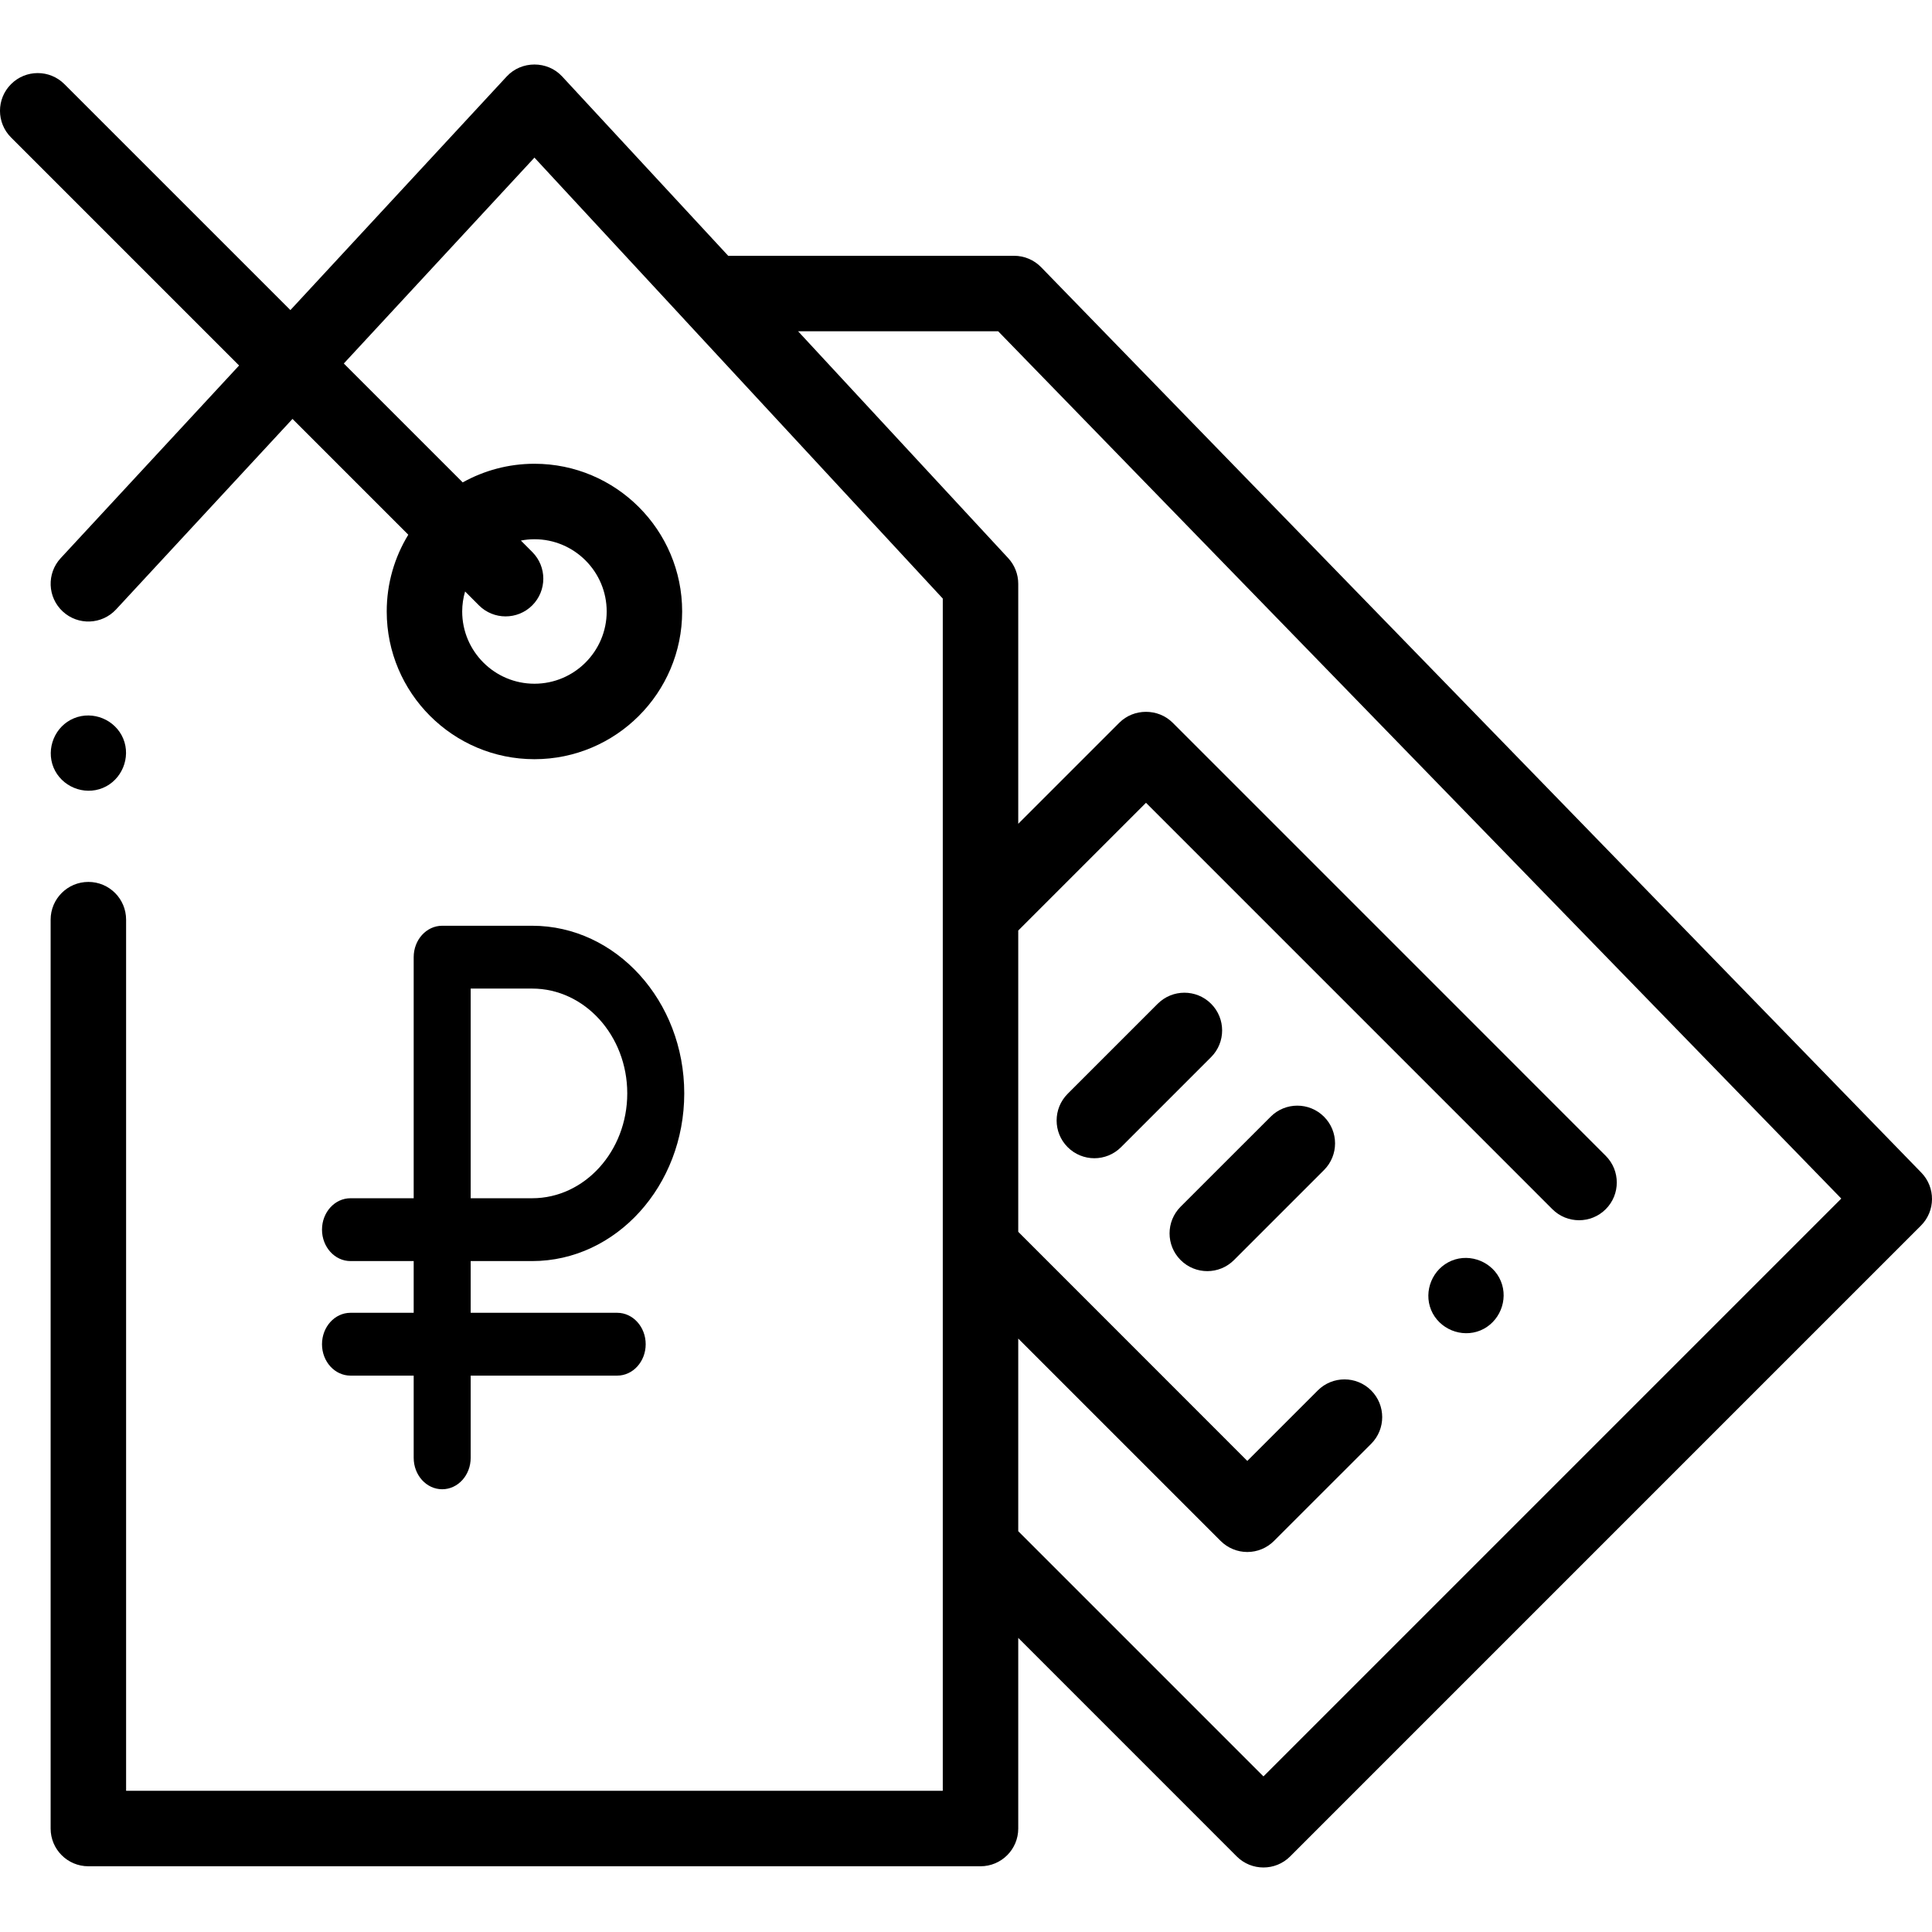
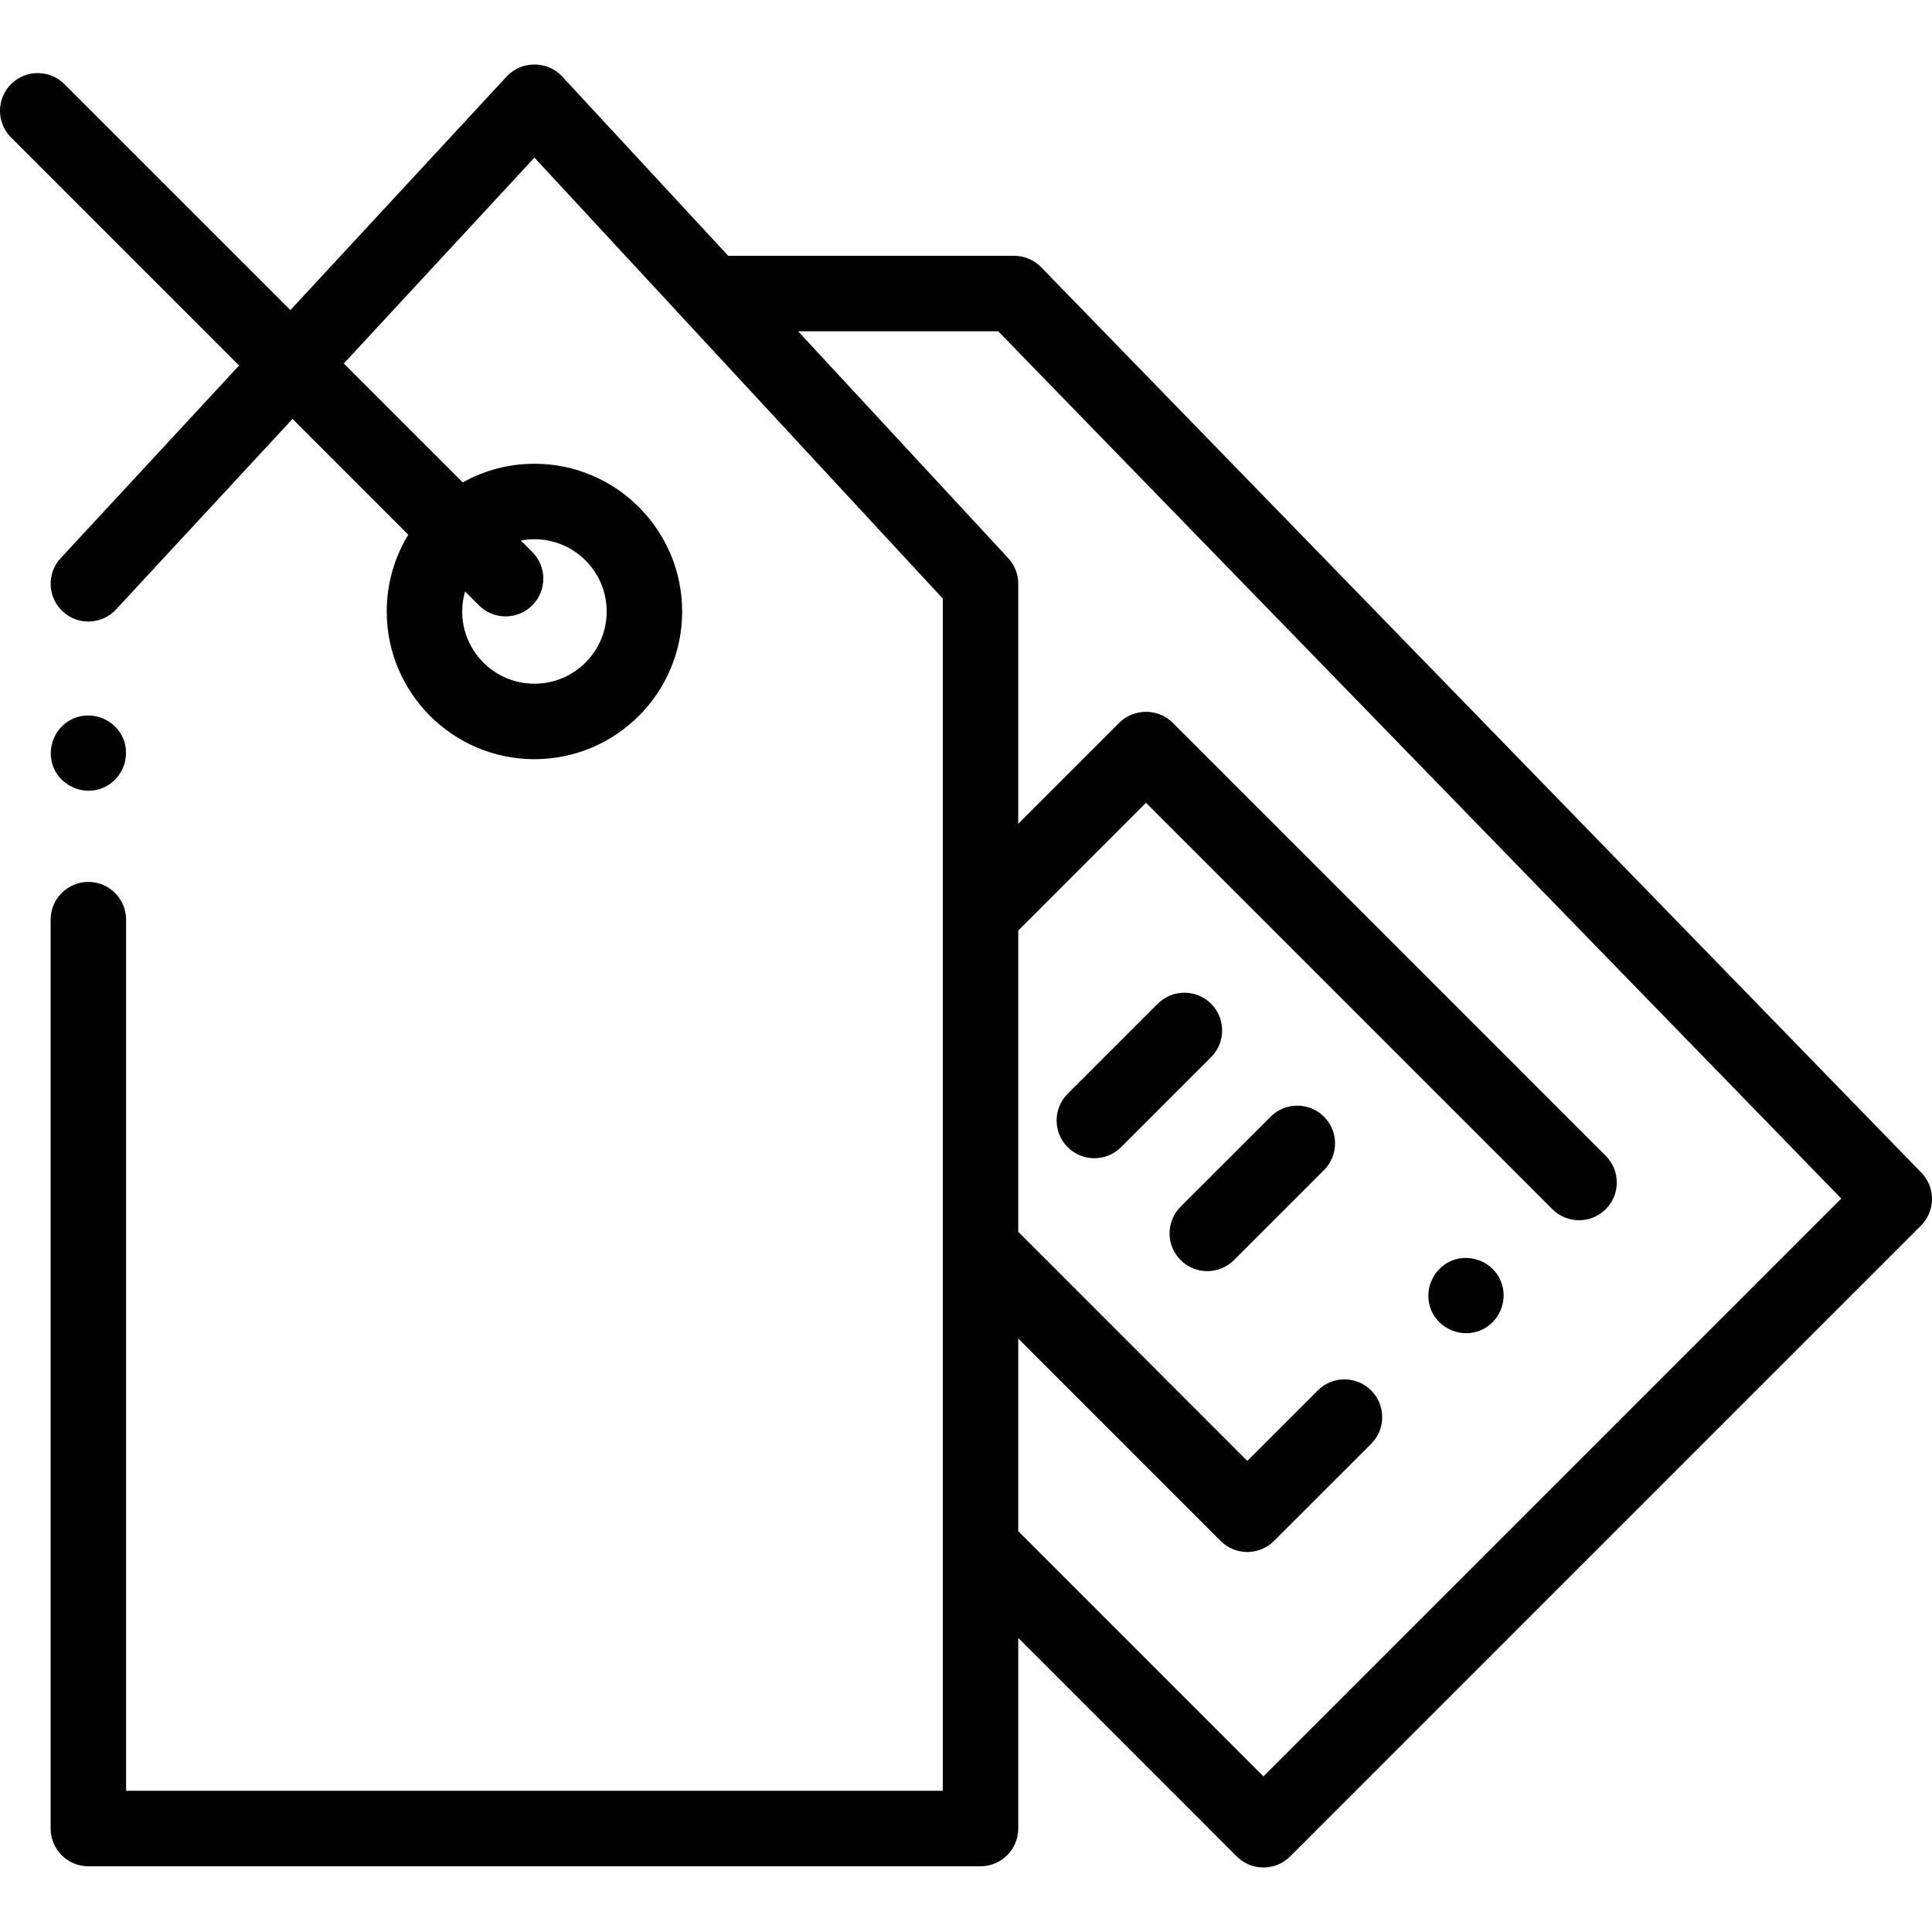
<svg xmlns="http://www.w3.org/2000/svg" width="48" height="48" viewBox="0 0 48 48" fill="none">
  <g clip-path="url(#clip0_8_256)">
    <path d="M47.735 29.134L25.867 6.639C25.69 6.457 25.448 6.355 25.195 6.355H18.092L13.966 1.899C13.601 1.504 12.956 1.504 12.59 1.899L7.215 7.704L1.6 2.09C1.234 1.724 0.641 1.724 0.275 2.09C-0.092 2.456 -0.092 3.049 0.275 3.416L5.94 9.081L1.508 13.867C1.156 14.247 1.179 14.84 1.559 15.192C1.939 15.544 2.532 15.521 2.884 15.141L7.267 10.408L10.144 13.285C9.804 13.841 9.608 14.494 9.608 15.192C9.608 17.216 11.254 18.862 13.278 18.862C15.302 18.862 16.948 17.216 16.948 15.192C16.948 13.168 15.302 11.522 13.278 11.522C12.632 11.522 12.024 11.691 11.496 11.985L8.542 9.031L13.278 3.916L16.993 7.927C16.993 7.928 16.994 7.929 16.994 7.929L23.423 14.871V44.492H3.133V22.849C3.133 22.331 2.714 21.911 2.196 21.911C1.678 21.911 1.258 22.331 1.258 22.849V45.43C1.258 45.948 1.678 46.367 2.196 46.367H24.36C24.878 46.367 25.298 45.948 25.298 45.43V40.693L30.727 46.123C30.91 46.306 31.15 46.397 31.39 46.397C31.63 46.397 31.87 46.306 32.053 46.123L47.725 30.45C48.088 30.088 48.092 29.501 47.735 29.134ZM11.555 14.695L11.899 15.04C12.082 15.223 12.322 15.314 12.561 15.314C12.801 15.314 13.041 15.223 13.224 15.04C13.59 14.673 13.59 14.08 13.224 13.714L12.941 13.43C13.05 13.409 13.163 13.397 13.278 13.397C14.268 13.397 15.073 14.202 15.073 15.192C15.073 16.182 14.268 16.987 13.278 16.987C12.288 16.987 11.483 16.182 11.483 15.192C11.483 15.02 11.509 14.853 11.555 14.695ZM31.39 44.134L25.298 38.042V33.256L30.326 38.284C30.502 38.46 30.741 38.559 30.989 38.559C31.238 38.559 31.477 38.46 31.652 38.284L34.066 35.871C34.432 35.505 34.432 34.911 34.066 34.545C33.7 34.179 33.106 34.179 32.74 34.545L30.989 36.296L25.298 30.604V23.119L28.472 19.945L38.568 30.042C38.934 30.408 39.528 30.408 39.894 30.042C40.26 29.676 40.26 29.082 39.894 28.716L29.135 17.956C28.773 17.595 28.17 17.595 27.809 17.956L25.298 20.467V14.504V14.504C25.298 14.268 25.209 14.04 25.049 13.867L19.828 8.23H24.799L45.746 29.778L31.39 44.134Z" fill="black" />
    <path d="M30.089 24.938C29.723 24.572 29.129 24.572 28.763 24.938L26.526 27.175C26.16 27.541 26.16 28.135 26.526 28.501C26.709 28.684 26.949 28.776 27.189 28.776C27.429 28.776 27.669 28.684 27.852 28.501L30.089 26.264C30.455 25.898 30.455 25.304 30.089 24.938Z" fill="black" />
    <path d="M31.569 27.744L29.332 29.98C28.966 30.347 28.966 30.94 29.332 31.306C29.515 31.489 29.755 31.581 29.995 31.581C30.235 31.581 30.475 31.489 30.658 31.306L32.894 29.07C33.261 28.704 33.261 28.11 32.894 27.744C32.528 27.378 31.935 27.378 31.569 27.744Z" fill="black" />
    <path d="M1.33 19.069C1.527 19.541 2.082 19.772 2.555 19.576C3.026 19.381 3.257 18.823 3.062 18.352C2.866 17.88 2.31 17.65 1.838 17.845C1.364 18.04 1.137 18.597 1.33 19.069Z" fill="black" />
    <path d="M37.288 31.829C37.094 31.357 36.534 31.127 36.064 31.322C35.592 31.518 35.361 32.074 35.556 32.547C35.752 33.018 36.309 33.249 36.781 33.054C37.252 32.858 37.484 32.301 37.288 31.829Z" fill="black" />
-     <path d="M13.222 31.331C15.305 31.331 17 29.462 17 27.165C17 24.869 15.305 23 13.222 23H10.986C10.595 23 10.278 23.349 10.278 23.78V29.77H8.708C8.317 29.77 8 30.119 8 30.55C8 30.981 8.317 31.331 8.708 31.331H10.278V32.616H8.708C8.317 32.616 8 32.966 8 33.397C8 33.828 8.317 34.177 8.708 34.177H10.278V36.219C10.278 36.651 10.595 37 10.986 37C11.377 37 11.694 36.651 11.694 36.219V34.177H15.334C15.725 34.177 16.042 33.828 16.042 33.397C16.042 32.966 15.725 32.616 15.334 32.616H11.694V31.331H13.222ZM11.694 24.561H13.222C14.524 24.561 15.584 25.729 15.584 27.165C15.584 28.601 14.524 29.77 13.222 29.77H11.694V24.561Z" fill="black" />
  </g>
  <defs>
    <clipPath id="clip0_8_256">
      <rect width="48" height="48" fill="white" />
    </clipPath>
  </defs>
</svg>